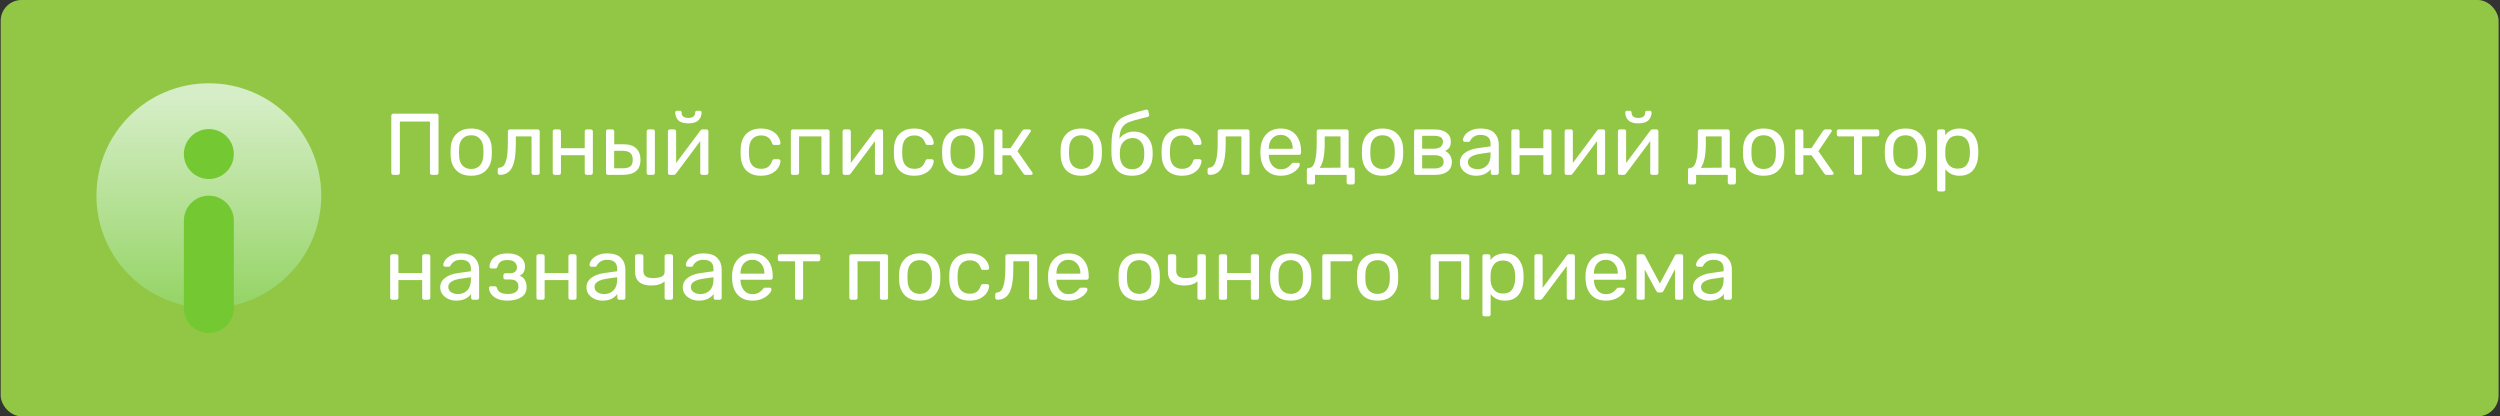
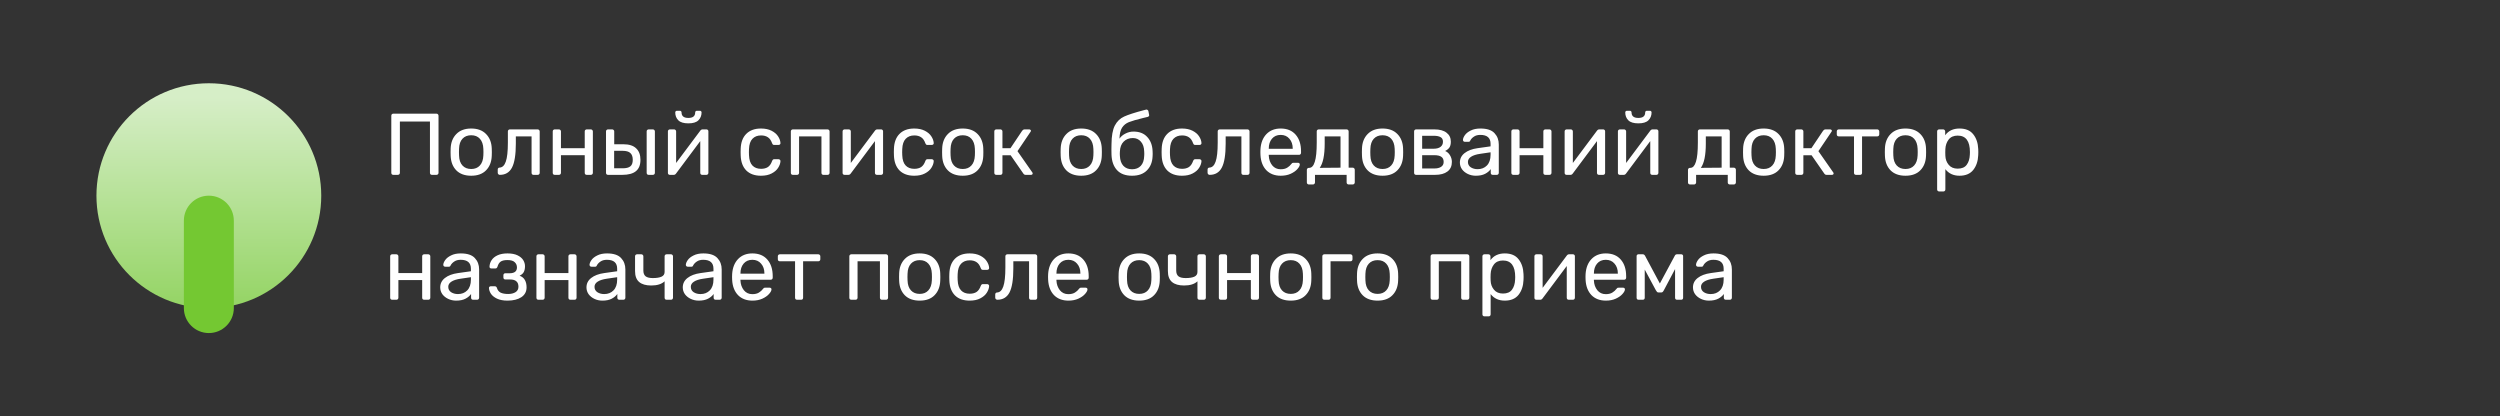
<svg xmlns="http://www.w3.org/2000/svg" width="1201" height="200" viewBox="0 0 1201 200" fill="none">
  <rect x="0" y="0" width="1201" height="200" fill="#333333" stroke="none" />
-   <rect x="0.331" width="1200" height="200" rx="10" fill="#92C745" />
  <path d="M188.951 84C188.671 84 188.433 83.916 188.237 83.748C188.069 83.552 187.985 83.314 187.985 83.034V55.608C187.985 55.3 188.069 55.062 188.237 54.894C188.433 54.698 188.671 54.6 188.951 54.6H209.657C209.965 54.6 210.203 54.698 210.371 54.894C210.567 55.062 210.665 55.3 210.665 55.608V83.034C210.665 83.314 210.567 83.552 210.371 83.748C210.175 83.916 209.937 84 209.657 84H207.515C207.235 84 206.997 83.916 206.801 83.748C206.633 83.552 206.549 83.314 206.549 83.034V58.38H192.101V83.034C192.101 83.314 192.003 83.552 191.807 83.748C191.611 83.916 191.373 84 191.093 84H188.951ZM226.367 84.42C223.287 84.42 220.893 83.552 219.185 81.816C217.505 80.08 216.609 77.77 216.497 74.886L216.455 73.08L216.497 71.274C216.609 68.418 217.519 66.122 219.227 64.386C220.935 62.622 223.315 61.74 226.367 61.74C229.419 61.74 231.799 62.622 233.507 64.386C235.215 66.122 236.125 68.418 236.237 71.274C236.265 71.582 236.279 72.184 236.279 73.08C236.279 73.976 236.265 74.578 236.237 74.886C236.125 77.77 235.215 80.08 233.507 81.816C231.827 83.552 229.447 84.42 226.367 84.42ZM226.367 81.186C228.131 81.186 229.517 80.626 230.525 79.506C231.561 78.386 232.121 76.776 232.205 74.676C232.233 74.396 232.247 73.864 232.247 73.08C232.247 72.296 232.233 71.764 232.205 71.484C232.121 69.384 231.561 67.774 230.525 66.654C229.517 65.534 228.131 64.974 226.367 64.974C224.603 64.974 223.203 65.534 222.167 66.654C221.131 67.774 220.585 69.384 220.529 71.484L220.487 73.08L220.529 74.676C220.585 76.776 221.131 78.386 222.167 79.506C223.203 80.626 224.603 81.186 226.367 81.186ZM240.12 84C239.84 84 239.602 83.902 239.406 83.706C239.21 83.51 239.112 83.272 239.112 82.992V81.438C239.112 81.158 239.196 80.934 239.364 80.766C239.532 80.598 239.742 80.514 239.994 80.514C241.338 80.458 242.332 79.506 242.976 77.658C243.648 75.782 243.984 72.73 243.984 68.502V63.126C243.984 62.846 244.068 62.622 244.236 62.454C244.432 62.258 244.67 62.16 244.95 62.16H258.306C258.586 62.16 258.81 62.258 258.978 62.454C259.174 62.622 259.272 62.846 259.272 63.126V83.034C259.272 83.314 259.174 83.552 258.978 83.748C258.81 83.916 258.586 84 258.306 84H256.29C256.01 84 255.786 83.916 255.618 83.748C255.45 83.552 255.366 83.314 255.366 83.034V65.52H247.806V68.964C247.806 74.312 247.19 78.162 245.958 80.514C244.726 82.838 242.78 84 240.12 84ZM266.499 84C266.219 84 265.981 83.916 265.785 83.748C265.617 83.552 265.533 83.314 265.533 83.034V63.126C265.533 62.846 265.617 62.622 265.785 62.454C265.981 62.258 266.219 62.16 266.499 62.16H268.515C268.795 62.16 269.019 62.258 269.187 62.454C269.383 62.622 269.481 62.846 269.481 63.126V71.19H280.905V63.126C280.905 62.846 280.989 62.622 281.157 62.454C281.353 62.258 281.591 62.16 281.871 62.16H283.845C284.125 62.16 284.349 62.258 284.517 62.454C284.713 62.622 284.811 62.846 284.811 63.126V83.034C284.811 83.314 284.713 83.552 284.517 83.748C284.349 83.916 284.125 84 283.845 84H281.871C281.591 84 281.353 83.916 281.157 83.748C280.989 83.552 280.905 83.314 280.905 83.034V74.55H269.481V83.034C269.481 83.314 269.383 83.552 269.187 83.748C269.019 83.916 268.795 84 268.515 84H266.499ZM292.093 84C291.813 84 291.575 83.916 291.379 83.748C291.211 83.552 291.127 83.314 291.127 83.034V63.126C291.127 62.846 291.211 62.622 291.379 62.454C291.575 62.258 291.813 62.16 292.093 62.16H294.109C294.389 62.16 294.613 62.258 294.781 62.454C294.977 62.622 295.075 62.846 295.075 63.126V69.3H299.443C302.215 69.3 304.273 69.958 305.617 71.274C306.989 72.562 307.675 74.396 307.675 76.776C307.675 79.24 306.947 81.06 305.491 82.236C304.063 83.412 301.879 84 298.939 84H292.093ZM311.623 84C311.343 84 311.105 83.916 310.909 83.748C310.741 83.552 310.657 83.314 310.657 83.034V63.126C310.657 62.846 310.741 62.622 310.909 62.454C311.105 62.258 311.343 62.16 311.623 62.16H313.639C313.919 62.16 314.143 62.258 314.311 62.454C314.507 62.622 314.605 62.846 314.605 63.126V83.034C314.605 83.314 314.507 83.552 314.311 83.748C314.143 83.916 313.919 84 313.639 84H311.623ZM299.065 80.85C300.801 80.85 302.047 80.542 302.803 79.926C303.587 79.31 303.979 78.26 303.979 76.776C303.979 75.292 303.587 74.2 302.803 73.5C302.047 72.8 300.801 72.45 299.065 72.45H295.033V80.85H299.065ZM339.427 62.16C339.651 62.16 339.847 62.244 340.015 62.412C340.211 62.58 340.309 62.776 340.309 63V83.034C340.309 83.314 340.211 83.552 340.015 83.748C339.847 83.916 339.623 84 339.343 84H337.369C337.089 84 336.851 83.916 336.655 83.748C336.487 83.552 336.403 83.314 336.403 83.034V67.788L324.769 83.37C324.461 83.79 324.097 84 323.677 84H321.787C321.535 84 321.311 83.916 321.115 83.748C320.947 83.552 320.863 83.342 320.863 83.118V63.126C320.863 62.846 320.947 62.622 321.115 62.454C321.311 62.258 321.549 62.16 321.829 62.16H323.845C324.125 62.16 324.349 62.258 324.517 62.454C324.713 62.622 324.811 62.846 324.811 63.126V78.288L336.403 62.79C336.711 62.37 337.075 62.16 337.495 62.16H339.427ZM330.691 59.262C328.451 59.262 326.841 58.772 325.861 57.792C324.881 56.812 324.391 55.552 324.391 54.012C324.391 53.788 324.461 53.606 324.601 53.466C324.741 53.298 324.937 53.214 325.189 53.214H326.617C326.869 53.214 327.065 53.298 327.205 53.466C327.345 53.606 327.415 53.788 327.415 54.012C327.415 55.776 328.507 56.658 330.691 56.658C332.875 56.658 333.967 55.776 333.967 54.012C333.967 53.788 334.037 53.606 334.177 53.466C334.317 53.298 334.513 53.214 334.765 53.214H336.235C336.487 53.214 336.683 53.298 336.823 53.466C336.963 53.606 337.033 53.788 337.033 54.012C337.033 55.524 336.529 56.784 335.521 57.792C334.541 58.772 332.931 59.262 330.691 59.262ZM365.572 84.42C362.576 84.42 360.224 83.58 358.516 81.9C356.836 80.192 355.94 77.812 355.828 74.76L355.786 73.08L355.828 71.4C355.94 68.348 356.836 65.982 358.516 64.302C360.224 62.594 362.576 61.74 365.572 61.74C367.588 61.74 369.296 62.104 370.696 62.832C372.096 63.56 373.132 64.456 373.804 65.52C374.504 66.584 374.882 67.648 374.938 68.712C374.966 68.992 374.882 69.216 374.686 69.384C374.49 69.552 374.252 69.636 373.972 69.636H371.956C371.676 69.636 371.466 69.58 371.326 69.468C371.186 69.356 371.046 69.132 370.906 68.796C370.43 67.452 369.758 66.5 368.89 65.94C368.022 65.352 366.93 65.058 365.614 65.058C363.878 65.058 362.492 65.604 361.456 66.696C360.448 67.76 359.902 69.398 359.818 71.61L359.776 73.122L359.818 74.55C359.902 76.79 360.448 78.442 361.456 79.506C362.464 80.57 363.85 81.102 365.614 81.102C366.93 81.102 368.022 80.822 368.89 80.262C369.758 79.674 370.43 78.708 370.906 77.364C371.046 77.028 371.186 76.804 371.326 76.692C371.466 76.552 371.676 76.482 371.956 76.482H373.972C374.252 76.482 374.49 76.58 374.686 76.776C374.882 76.944 374.966 77.168 374.938 77.448C374.882 78.484 374.504 79.548 373.804 80.64C373.132 81.704 372.096 82.6 370.696 83.328C369.324 84.056 367.616 84.42 365.572 84.42ZM380.891 84C380.611 84 380.373 83.916 380.177 83.748C380.009 83.552 379.925 83.314 379.925 83.034V63.126C379.925 62.846 380.009 62.622 380.177 62.454C380.373 62.258 380.611 62.16 380.891 62.16H397.565C397.845 62.16 398.069 62.258 398.237 62.454C398.433 62.622 398.531 62.846 398.531 63.126V83.034C398.531 83.314 398.433 83.552 398.237 83.748C398.069 83.916 397.845 84 397.565 84H395.549C395.269 84 395.045 83.916 394.877 83.748C394.709 83.552 394.625 83.314 394.625 83.034V65.52H383.873V83.034C383.873 83.314 383.775 83.552 383.579 83.748C383.411 83.916 383.187 84 382.907 84H380.891ZM423.345 62.16C423.569 62.16 423.765 62.244 423.933 62.412C424.129 62.58 424.227 62.776 424.227 63V83.034C424.227 83.314 424.129 83.552 423.933 83.748C423.765 83.916 423.541 84 423.261 84H421.287C421.007 84 420.769 83.916 420.573 83.748C420.405 83.552 420.321 83.314 420.321 83.034V67.788L408.687 83.37C408.379 83.79 408.015 84 407.595 84H405.705C405.453 84 405.229 83.916 405.033 83.748C404.865 83.552 404.781 83.342 404.781 83.118V63.126C404.781 62.846 404.865 62.622 405.033 62.454C405.229 62.258 405.467 62.16 405.747 62.16H407.763C408.043 62.16 408.267 62.258 408.435 62.454C408.631 62.622 408.729 62.846 408.729 63.126V78.288L420.321 62.79C420.629 62.37 420.993 62.16 421.413 62.16H423.345ZM439.195 84.42C436.199 84.42 433.847 83.58 432.139 81.9C430.459 80.192 429.563 77.812 429.451 74.76L429.409 73.08L429.451 71.4C429.563 68.348 430.459 65.982 432.139 64.302C433.847 62.594 436.199 61.74 439.195 61.74C441.211 61.74 442.919 62.104 444.319 62.832C445.719 63.56 446.755 64.456 447.427 65.52C448.127 66.584 448.505 67.648 448.561 68.712C448.589 68.992 448.505 69.216 448.309 69.384C448.113 69.552 447.875 69.636 447.595 69.636H445.579C445.299 69.636 445.089 69.58 444.949 69.468C444.809 69.356 444.669 69.132 444.529 68.796C444.053 67.452 443.381 66.5 442.513 65.94C441.645 65.352 440.553 65.058 439.237 65.058C437.501 65.058 436.115 65.604 435.079 66.696C434.071 67.76 433.525 69.398 433.441 71.61L433.399 73.122L433.441 74.55C433.525 76.79 434.071 78.442 435.079 79.506C436.087 80.57 437.473 81.102 439.237 81.102C440.553 81.102 441.645 80.822 442.513 80.262C443.381 79.674 444.053 78.708 444.529 77.364C444.669 77.028 444.809 76.804 444.949 76.692C445.089 76.552 445.299 76.482 445.579 76.482H447.595C447.875 76.482 448.113 76.58 448.309 76.776C448.505 76.944 448.589 77.168 448.561 77.448C448.505 78.484 448.127 79.548 447.427 80.64C446.755 81.704 445.719 82.6 444.319 83.328C442.947 84.056 441.239 84.42 439.195 84.42ZM462.494 84.42C459.414 84.42 457.02 83.552 455.312 81.816C453.632 80.08 452.736 77.77 452.624 74.886L452.582 73.08L452.624 71.274C452.736 68.418 453.646 66.122 455.354 64.386C457.062 62.622 459.442 61.74 462.494 61.74C465.546 61.74 467.926 62.622 469.634 64.386C471.342 66.122 472.252 68.418 472.364 71.274C472.392 71.582 472.406 72.184 472.406 73.08C472.406 73.976 472.392 74.578 472.364 74.886C472.252 77.77 471.342 80.08 469.634 81.816C467.954 83.552 465.574 84.42 462.494 84.42ZM462.494 81.186C464.258 81.186 465.644 80.626 466.652 79.506C467.688 78.386 468.248 76.776 468.332 74.676C468.36 74.396 468.374 73.864 468.374 73.08C468.374 72.296 468.36 71.764 468.332 71.484C468.248 69.384 467.688 67.774 466.652 66.654C465.644 65.534 464.258 64.974 462.494 64.974C460.73 64.974 459.33 65.534 458.294 66.654C457.258 67.774 456.712 69.384 456.656 71.484L456.614 73.08L456.656 74.676C456.712 76.776 457.258 78.386 458.294 79.506C459.33 80.626 460.73 81.186 462.494 81.186ZM495.894 82.782C496.034 82.95 496.104 83.132 496.104 83.328C496.104 83.524 496.02 83.692 495.852 83.832C495.712 83.944 495.516 84 495.264 84H492.702C492.254 84 491.89 83.79 491.61 83.37L485.52 74.592H481.572V83.034C481.572 83.314 481.474 83.552 481.278 83.748C481.11 83.916 480.886 84 480.606 84H478.632C478.352 84 478.114 83.916 477.918 83.748C477.75 83.552 477.666 83.314 477.666 83.034V63.126C477.666 62.846 477.75 62.622 477.918 62.454C478.114 62.258 478.352 62.16 478.632 62.16H480.606C480.886 62.16 481.11 62.258 481.278 62.454C481.474 62.622 481.572 62.846 481.572 63.126V71.19H485.436L491.064 62.79C491.4 62.37 491.778 62.16 492.198 62.16H494.382C494.634 62.16 494.844 62.23 495.012 62.37C495.18 62.482 495.264 62.636 495.264 62.832C495.264 62.972 495.194 63.14 495.054 63.336L488.796 72.618L495.894 82.782ZM519.424 84.42C516.344 84.42 513.95 83.552 512.242 81.816C510.562 80.08 509.666 77.77 509.554 74.886L509.512 73.08L509.554 71.274C509.666 68.418 510.576 66.122 512.284 64.386C513.992 62.622 516.372 61.74 519.424 61.74C522.476 61.74 524.856 62.622 526.564 64.386C528.272 66.122 529.182 68.418 529.294 71.274C529.322 71.582 529.336 72.184 529.336 73.08C529.336 73.976 529.322 74.578 529.294 74.886C529.182 77.77 528.272 80.08 526.564 81.816C524.884 83.552 522.504 84.42 519.424 84.42ZM519.424 81.186C521.188 81.186 522.574 80.626 523.582 79.506C524.618 78.386 525.178 76.776 525.262 74.676C525.29 74.396 525.304 73.864 525.304 73.08C525.304 72.296 525.29 71.764 525.262 71.484C525.178 69.384 524.618 67.774 523.582 66.654C522.574 65.534 521.188 64.974 519.424 64.974C517.66 64.974 516.26 65.534 515.224 66.654C514.188 67.774 513.642 69.384 513.586 71.484L513.544 73.08L513.586 74.676C513.642 76.776 514.188 78.386 515.224 79.506C516.26 80.626 517.66 81.186 519.424 81.186ZM553.705 72.576C553.733 72.856 553.747 73.304 553.747 73.92C553.747 74.452 553.733 74.83 553.705 75.054C553.593 77.882 552.683 80.15 550.975 81.858C549.295 83.566 546.915 84.42 543.835 84.42C540.671 84.42 538.263 83.524 536.611 81.732C534.959 79.94 534.077 77.476 533.965 74.34L533.923 71.82L533.965 69.3C533.993 65.296 534.525 62.3 535.561 60.312C536.625 58.296 538.123 56.854 540.055 55.986C542.015 55.09 545.179 54.068 549.547 52.92L550.555 52.668L550.765 52.626C550.989 52.626 551.185 52.71 551.353 52.878C551.549 53.018 551.661 53.186 551.689 53.382L552.025 55.104L552.067 55.356C552.067 55.552 551.997 55.72 551.857 55.86C551.745 56 551.577 56.098 551.353 56.154L549.253 56.658C546.033 57.442 543.723 58.114 542.323 58.674C540.923 59.234 539.831 60.116 539.047 61.32C538.291 62.496 537.871 64.26 537.787 66.612C538.459 65.604 539.411 64.792 540.643 64.176C541.875 63.532 543.177 63.21 544.549 63.21C547.377 63.21 549.575 64.078 551.143 65.814C552.739 67.522 553.593 69.776 553.705 72.576ZM549.673 74.886C549.701 74.69 549.715 74.368 549.715 73.92C549.715 73.416 549.701 73.038 549.673 72.786C549.617 70.742 549.085 69.16 548.077 68.04C547.097 66.892 545.809 66.318 544.213 66.318C542.421 66.318 540.951 66.892 539.803 68.04C538.683 69.16 538.081 70.742 537.997 72.786L537.955 73.92L537.997 74.886C538.081 76.958 538.641 78.554 539.677 79.674C540.713 80.766 542.099 81.312 543.835 81.312C545.599 81.312 546.999 80.766 548.035 79.674C549.071 78.554 549.617 76.958 549.673 74.886ZM567.82 84.42C564.824 84.42 562.472 83.58 560.764 81.9C559.084 80.192 558.188 77.812 558.076 74.76L558.034 73.08L558.076 71.4C558.188 68.348 559.084 65.982 560.764 64.302C562.472 62.594 564.824 61.74 567.82 61.74C569.836 61.74 571.544 62.104 572.944 62.832C574.344 63.56 575.38 64.456 576.052 65.52C576.752 66.584 577.13 67.648 577.186 68.712C577.214 68.992 577.13 69.216 576.934 69.384C576.738 69.552 576.5 69.636 576.22 69.636H574.204C573.924 69.636 573.714 69.58 573.574 69.468C573.434 69.356 573.294 69.132 573.154 68.796C572.678 67.452 572.006 66.5 571.138 65.94C570.27 65.352 569.178 65.058 567.862 65.058C566.126 65.058 564.74 65.604 563.704 66.696C562.696 67.76 562.15 69.398 562.066 71.61L562.024 73.122L562.066 74.55C562.15 76.79 562.696 78.442 563.704 79.506C564.712 80.57 566.098 81.102 567.862 81.102C569.178 81.102 570.27 80.822 571.138 80.262C572.006 79.674 572.678 78.708 573.154 77.364C573.294 77.028 573.434 76.804 573.574 76.692C573.714 76.552 573.924 76.482 574.204 76.482H576.22C576.5 76.482 576.738 76.58 576.934 76.776C577.13 76.944 577.214 77.168 577.186 77.448C577.13 78.484 576.752 79.548 576.052 80.64C575.38 81.704 574.344 82.6 572.944 83.328C571.572 84.056 569.864 84.42 567.82 84.42ZM581.123 84C580.843 84 580.605 83.902 580.409 83.706C580.213 83.51 580.115 83.272 580.115 82.992V81.438C580.115 81.158 580.199 80.934 580.367 80.766C580.535 80.598 580.745 80.514 580.997 80.514C582.341 80.458 583.335 79.506 583.979 77.658C584.651 75.782 584.987 72.73 584.987 68.502V63.126C584.987 62.846 585.071 62.622 585.239 62.454C585.435 62.258 585.673 62.16 585.953 62.16H599.309C599.589 62.16 599.813 62.258 599.981 62.454C600.177 62.622 600.275 62.846 600.275 63.126V83.034C600.275 83.314 600.177 83.552 599.981 83.748C599.813 83.916 599.589 84 599.309 84H597.293C597.013 84 596.789 83.916 596.621 83.748C596.453 83.552 596.369 83.314 596.369 83.034V65.52H588.809V68.964C588.809 74.312 588.193 78.162 586.961 80.514C585.729 82.838 583.783 84 581.123 84ZM615.273 84.42C612.389 84.42 610.079 83.538 608.343 81.774C606.635 79.982 605.697 77.546 605.529 74.466L605.487 73.038L605.529 71.652C605.725 68.628 606.677 66.22 608.385 64.428C610.121 62.636 612.403 61.74 615.231 61.74C618.339 61.74 620.747 62.734 622.455 64.722C624.163 66.682 625.017 69.342 625.017 72.702V73.416C625.017 73.696 624.919 73.934 624.723 74.13C624.555 74.298 624.331 74.382 624.051 74.382H609.519V74.76C609.603 76.58 610.149 78.134 611.157 79.422C612.193 80.682 613.551 81.312 615.231 81.312C616.519 81.312 617.569 81.06 618.381 80.556C619.221 80.024 619.837 79.478 620.229 78.918C620.481 78.582 620.663 78.386 620.775 78.33C620.915 78.246 621.153 78.204 621.489 78.204H623.547C623.799 78.204 624.009 78.274 624.177 78.414C624.345 78.554 624.429 78.75 624.429 79.002C624.429 79.618 624.037 80.36 623.253 81.228C622.497 82.096 621.419 82.852 620.019 83.496C618.647 84.112 617.065 84.42 615.273 84.42ZM621.027 71.484V71.358C621.027 69.426 620.495 67.858 619.431 66.654C618.395 65.422 616.995 64.806 615.231 64.806C613.467 64.806 612.067 65.422 611.031 66.654C610.023 67.858 609.519 69.426 609.519 71.358V71.484H621.027ZM628.779 88.62C628.499 88.62 628.261 88.522 628.065 88.326C627.897 88.158 627.813 87.934 627.813 87.654V81.606C627.813 81.326 627.897 81.102 628.065 80.934C628.261 80.738 628.499 80.64 628.779 80.64H628.989C630.165 80.612 631.047 79.632 631.635 77.7C632.251 75.768 632.559 72.702 632.559 68.502V63.126C632.559 62.846 632.643 62.622 632.811 62.454C633.007 62.258 633.245 62.16 633.525 62.16H646.923C647.203 62.16 647.427 62.258 647.595 62.454C647.791 62.622 647.889 62.846 647.889 63.126V80.556H649.863C650.143 80.556 650.367 80.654 650.535 80.85C650.731 81.018 650.829 81.242 650.829 81.522V87.654C650.829 87.934 650.731 88.158 650.535 88.326C650.367 88.522 650.143 88.62 649.863 88.62H647.889C647.609 88.62 647.371 88.522 647.175 88.326C647.007 88.158 646.923 87.934 646.923 87.654V84H631.719V87.654C631.719 87.934 631.621 88.158 631.425 88.326C631.257 88.522 631.033 88.62 630.753 88.62H628.779ZM643.983 80.556V65.52H636.381V68.964C636.381 74.564 635.583 78.456 633.987 80.64L643.983 80.556ZM664.168 84.42C661.088 84.42 658.694 83.552 656.986 81.816C655.306 80.08 654.41 77.77 654.298 74.886L654.256 73.08L654.298 71.274C654.41 68.418 655.32 66.122 657.028 64.386C658.736 62.622 661.116 61.74 664.168 61.74C667.22 61.74 669.6 62.622 671.308 64.386C673.016 66.122 673.926 68.418 674.038 71.274C674.066 71.582 674.08 72.184 674.08 73.08C674.08 73.976 674.066 74.578 674.038 74.886C673.926 77.77 673.016 80.08 671.308 81.816C669.628 83.552 667.248 84.42 664.168 84.42ZM664.168 81.186C665.932 81.186 667.318 80.626 668.326 79.506C669.362 78.386 669.922 76.776 670.006 74.676C670.034 74.396 670.048 73.864 670.048 73.08C670.048 72.296 670.034 71.764 670.006 71.484C669.922 69.384 669.362 67.774 668.326 66.654C667.318 65.534 665.932 64.974 664.168 64.974C662.404 64.974 661.004 65.534 659.968 66.654C658.932 67.774 658.386 69.384 658.33 71.484L658.288 73.08L658.33 74.676C658.386 76.776 658.932 78.386 659.968 79.506C661.004 80.626 662.404 81.186 664.168 81.186ZM680.305 84C680.025 84 679.787 83.916 679.591 83.748C679.423 83.552 679.339 83.314 679.339 83.034V63.126C679.339 62.846 679.423 62.622 679.591 62.454C679.787 62.258 680.025 62.16 680.305 62.16H689.041C691.617 62.16 693.577 62.692 694.921 63.756C696.293 64.792 696.979 66.22 696.979 68.04C696.979 69.244 696.755 70.182 696.307 70.854C695.859 71.498 695.173 72.058 694.249 72.534C695.257 72.954 696.041 73.654 696.601 74.634C697.189 75.614 697.483 76.664 697.483 77.784C697.483 79.8 696.769 81.34 695.341 82.404C693.941 83.468 691.953 84 689.377 84H680.305ZM688.789 71.442C690.161 71.442 691.239 71.148 692.023 70.56C692.807 69.972 693.199 69.146 693.199 68.082C693.199 67.046 692.821 66.318 692.065 65.898C691.309 65.45 690.217 65.226 688.789 65.226H683.203V71.442H688.789ZM689.041 80.934C690.441 80.934 691.533 80.668 692.317 80.136C693.129 79.604 693.535 78.82 693.535 77.784C693.535 76.664 693.171 75.852 692.443 75.348C691.715 74.816 690.581 74.55 689.041 74.55H683.203V80.934H689.041ZM708.972 84.42C707.6 84.42 706.326 84.14 705.15 83.58C703.974 83.02 703.036 82.264 702.336 81.312C701.664 80.332 701.328 79.254 701.328 78.078C701.328 76.23 702.084 74.718 703.596 73.542C705.136 72.338 707.208 71.554 709.812 71.19L716.07 70.308V69.09C716.07 66.234 714.432 64.806 711.156 64.806C709.924 64.806 708.916 65.072 708.132 65.604C707.348 66.108 706.76 66.71 706.368 67.41C706.284 67.662 706.172 67.844 706.032 67.956C705.92 68.068 705.752 68.124 705.528 68.124H703.722C703.47 68.124 703.246 68.04 703.05 67.872C702.882 67.676 702.798 67.452 702.798 67.2C702.826 66.528 703.134 65.772 703.722 64.932C704.338 64.064 705.276 63.322 706.536 62.706C707.796 62.062 709.35 61.74 711.198 61.74C714.334 61.74 716.588 62.482 717.96 63.966C719.332 65.422 720.018 67.242 720.018 69.426V83.034C720.018 83.314 719.92 83.552 719.724 83.748C719.556 83.916 719.332 84 719.052 84H717.12C716.84 84 716.602 83.916 716.406 83.748C716.238 83.552 716.154 83.314 716.154 83.034V81.228C715.538 82.124 714.642 82.88 713.466 83.496C712.29 84.112 710.792 84.42 708.972 84.42ZM709.854 81.27C711.674 81.27 713.158 80.682 714.306 79.506C715.482 78.302 716.07 76.58 716.07 74.34V73.164L711.198 73.878C709.21 74.158 707.712 74.634 706.704 75.306C705.696 75.95 705.192 76.776 705.192 77.784C705.192 78.904 705.654 79.772 706.578 80.388C707.502 80.976 708.594 81.27 709.854 81.27ZM727.022 84C726.742 84 726.504 83.916 726.308 83.748C726.14 83.552 726.056 83.314 726.056 83.034V63.126C726.056 62.846 726.14 62.622 726.308 62.454C726.504 62.258 726.742 62.16 727.022 62.16H729.038C729.318 62.16 729.542 62.258 729.71 62.454C729.906 62.622 730.004 62.846 730.004 63.126V71.19H741.428V63.126C741.428 62.846 741.512 62.622 741.68 62.454C741.876 62.258 742.114 62.16 742.394 62.16H744.368C744.648 62.16 744.872 62.258 745.04 62.454C745.236 62.622 745.334 62.846 745.334 63.126V83.034C745.334 83.314 745.236 83.552 745.04 83.748C744.872 83.916 744.648 84 744.368 84H742.394C742.114 84 741.876 83.916 741.68 83.748C741.512 83.552 741.428 83.314 741.428 83.034V74.55H730.004V83.034C730.004 83.314 729.906 83.552 729.71 83.748C729.542 83.916 729.318 84 729.038 84H727.022ZM770.214 62.16C770.438 62.16 770.634 62.244 770.802 62.412C770.998 62.58 771.096 62.776 771.096 63V83.034C771.096 83.314 770.998 83.552 770.802 83.748C770.634 83.916 770.41 84 770.13 84H768.156C767.876 84 767.638 83.916 767.442 83.748C767.274 83.552 767.19 83.314 767.19 83.034V67.788L755.556 83.37C755.248 83.79 754.884 84 754.464 84H752.574C752.322 84 752.098 83.916 751.902 83.748C751.734 83.552 751.65 83.342 751.65 83.118V63.126C751.65 62.846 751.734 62.622 751.902 62.454C752.098 62.258 752.336 62.16 752.616 62.16H754.632C754.912 62.16 755.136 62.258 755.304 62.454C755.5 62.622 755.598 62.846 755.598 63.126V78.288L767.19 62.79C767.498 62.37 767.862 62.16 768.282 62.16H770.214ZM795.808 62.16C796.032 62.16 796.228 62.244 796.396 62.412C796.592 62.58 796.69 62.776 796.69 63V83.034C796.69 83.314 796.592 83.552 796.396 83.748C796.228 83.916 796.004 84 795.724 84H793.75C793.47 84 793.232 83.916 793.036 83.748C792.868 83.552 792.784 83.314 792.784 83.034V67.788L781.15 83.37C780.842 83.79 780.478 84 780.058 84H778.168C777.916 84 777.692 83.916 777.496 83.748C777.328 83.552 777.244 83.342 777.244 83.118V63.126C777.244 62.846 777.328 62.622 777.496 62.454C777.692 62.258 777.93 62.16 778.21 62.16H780.226C780.506 62.16 780.73 62.258 780.898 62.454C781.094 62.622 781.192 62.846 781.192 63.126V78.288L792.784 62.79C793.092 62.37 793.456 62.16 793.876 62.16H795.808ZM787.072 59.262C784.832 59.262 783.222 58.772 782.242 57.792C781.262 56.812 780.772 55.552 780.772 54.012C780.772 53.788 780.842 53.606 780.982 53.466C781.122 53.298 781.318 53.214 781.57 53.214H782.998C783.25 53.214 783.446 53.298 783.586 53.466C783.726 53.606 783.796 53.788 783.796 54.012C783.796 55.776 784.888 56.658 787.072 56.658C789.256 56.658 790.348 55.776 790.348 54.012C790.348 53.788 790.418 53.606 790.558 53.466C790.698 53.298 790.894 53.214 791.146 53.214H792.616C792.868 53.214 793.064 53.298 793.204 53.466C793.344 53.606 793.414 53.788 793.414 54.012C793.414 55.524 792.91 56.784 791.902 57.792C790.922 58.772 789.312 59.262 787.072 59.262ZM811.872 88.62C811.592 88.62 811.354 88.522 811.158 88.326C810.99 88.158 810.906 87.934 810.906 87.654V81.606C810.906 81.326 810.99 81.102 811.158 80.934C811.354 80.738 811.592 80.64 811.872 80.64H812.082C813.258 80.612 814.14 79.632 814.728 77.7C815.344 75.768 815.652 72.702 815.652 68.502V63.126C815.652 62.846 815.736 62.622 815.904 62.454C816.1 62.258 816.338 62.16 816.618 62.16H830.016C830.296 62.16 830.52 62.258 830.688 62.454C830.884 62.622 830.982 62.846 830.982 63.126V80.556H832.956C833.236 80.556 833.46 80.654 833.628 80.85C833.824 81.018 833.922 81.242 833.922 81.522V87.654C833.922 87.934 833.824 88.158 833.628 88.326C833.46 88.522 833.236 88.62 832.956 88.62H830.982C830.702 88.62 830.464 88.522 830.268 88.326C830.1 88.158 830.016 87.934 830.016 87.654V84H814.812V87.654C814.812 87.934 814.714 88.158 814.518 88.326C814.35 88.522 814.126 88.62 813.846 88.62H811.872ZM827.076 80.556V65.52H819.474V68.964C819.474 74.564 818.676 78.456 817.08 80.64L827.076 80.556ZM847.262 84.42C844.182 84.42 841.788 83.552 840.08 81.816C838.4 80.08 837.504 77.77 837.392 74.886L837.35 73.08L837.392 71.274C837.504 68.418 838.414 66.122 840.122 64.386C841.83 62.622 844.21 61.74 847.262 61.74C850.314 61.74 852.694 62.622 854.402 64.386C856.11 66.122 857.02 68.418 857.132 71.274C857.16 71.582 857.174 72.184 857.174 73.08C857.174 73.976 857.16 74.578 857.132 74.886C857.02 77.77 856.11 80.08 854.402 81.816C852.722 83.552 850.342 84.42 847.262 84.42ZM847.262 81.186C849.026 81.186 850.412 80.626 851.42 79.506C852.456 78.386 853.016 76.776 853.1 74.676C853.128 74.396 853.142 73.864 853.142 73.08C853.142 72.296 853.128 71.764 853.1 71.484C853.016 69.384 852.456 67.774 851.42 66.654C850.412 65.534 849.026 64.974 847.262 64.974C845.498 64.974 844.098 65.534 843.062 66.654C842.026 67.774 841.48 69.384 841.424 71.484L841.382 73.08L841.424 74.676C841.48 76.776 842.026 78.386 843.062 79.506C844.098 80.626 845.498 81.186 847.262 81.186ZM880.661 82.782C880.801 82.95 880.871 83.132 880.871 83.328C880.871 83.524 880.787 83.692 880.619 83.832C880.479 83.944 880.283 84 880.031 84H877.469C877.021 84 876.657 83.79 876.377 83.37L870.287 74.592H866.339V83.034C866.339 83.314 866.241 83.552 866.045 83.748C865.877 83.916 865.653 84 865.373 84H863.399C863.119 84 862.881 83.916 862.685 83.748C862.517 83.552 862.433 83.314 862.433 83.034V63.126C862.433 62.846 862.517 62.622 862.685 62.454C862.881 62.258 863.119 62.16 863.399 62.16H865.373C865.653 62.16 865.877 62.258 866.045 62.454C866.241 62.622 866.339 62.846 866.339 63.126V71.19H870.203L875.831 62.79C876.167 62.37 876.545 62.16 876.965 62.16H879.149C879.401 62.16 879.611 62.23 879.779 62.37C879.947 62.482 880.031 62.636 880.031 62.832C880.031 62.972 879.961 63.14 879.821 63.336L873.563 72.618L880.661 82.782ZM891.629 84C891.349 84 891.111 83.916 890.915 83.748C890.747 83.552 890.663 83.314 890.663 83.034V65.52H883.355C883.075 65.52 882.837 65.436 882.641 65.268C882.473 65.072 882.389 64.834 882.389 64.554V63.126C882.389 62.846 882.473 62.622 882.641 62.454C882.837 62.258 883.075 62.16 883.355 62.16H901.835C902.115 62.16 902.339 62.258 902.507 62.454C902.703 62.622 902.801 62.846 902.801 63.126V64.554C902.801 64.834 902.703 65.072 902.507 65.268C902.339 65.436 902.115 65.52 901.835 65.52H894.527V83.034C894.527 83.314 894.443 83.552 894.275 83.748C894.107 83.916 893.883 84 893.603 84H891.629ZM915.389 84.42C912.309 84.42 909.915 83.552 908.207 81.816C906.527 80.08 905.631 77.77 905.519 74.886L905.477 73.08L905.519 71.274C905.631 68.418 906.541 66.122 908.249 64.386C909.957 62.622 912.337 61.74 915.389 61.74C918.441 61.74 920.821 62.622 922.529 64.386C924.237 66.122 925.147 68.418 925.259 71.274C925.287 71.582 925.301 72.184 925.301 73.08C925.301 73.976 925.287 74.578 925.259 74.886C925.147 77.77 924.237 80.08 922.529 81.816C920.849 83.552 918.469 84.42 915.389 84.42ZM915.389 81.186C917.153 81.186 918.539 80.626 919.547 79.506C920.583 78.386 921.143 76.776 921.227 74.676C921.255 74.396 921.269 73.864 921.269 73.08C921.269 72.296 921.255 71.764 921.227 71.484C921.143 69.384 920.583 67.774 919.547 66.654C918.539 65.534 917.153 64.974 915.389 64.974C913.625 64.974 912.225 65.534 911.189 66.654C910.153 67.774 909.607 69.384 909.551 71.484L909.509 73.08L909.551 74.676C909.607 76.776 910.153 78.386 911.189 79.506C912.225 80.626 913.625 81.186 915.389 81.186ZM931.568 91.98C931.288 91.98 931.05 91.882 930.854 91.686C930.686 91.518 930.602 91.294 930.602 91.014V63.126C930.602 62.846 930.686 62.622 930.854 62.454C931.05 62.258 931.288 62.16 931.568 62.16H933.5C933.78 62.16 934.004 62.258 934.172 62.454C934.368 62.622 934.466 62.846 934.466 63.126V64.974C936.034 62.818 938.33 61.74 941.354 61.74C944.294 61.74 946.492 62.664 947.948 64.512C949.432 66.36 950.23 68.74 950.342 71.652C950.37 71.96 950.384 72.436 950.384 73.08C950.384 73.724 950.37 74.2 950.342 74.508C950.23 77.392 949.432 79.772 947.948 81.648C946.464 83.496 944.266 84.42 941.354 84.42C938.442 84.42 936.174 83.37 934.55 81.27V91.014C934.55 91.294 934.466 91.518 934.298 91.686C934.13 91.882 933.906 91.98 933.626 91.98H931.568ZM940.472 81.018C942.46 81.018 943.902 80.402 944.798 79.17C945.722 77.938 946.226 76.314 946.31 74.298C946.338 74.018 946.352 73.612 946.352 73.08C946.352 67.788 944.392 65.142 940.472 65.142C938.54 65.142 937.084 65.786 936.104 67.074C935.152 68.334 934.634 69.846 934.55 71.61L934.508 73.206L934.55 74.844C934.606 76.496 935.138 77.938 936.146 79.17C937.154 80.402 938.596 81.018 940.472 81.018ZM188.405 144C188.125 144 187.887 143.916 187.691 143.748C187.523 143.552 187.439 143.314 187.439 143.034V123.126C187.439 122.846 187.523 122.622 187.691 122.454C187.887 122.258 188.125 122.16 188.405 122.16H190.421C190.701 122.16 190.925 122.258 191.093 122.454C191.289 122.622 191.387 122.846 191.387 123.126V131.19H202.811V123.126C202.811 122.846 202.895 122.622 203.063 122.454C203.259 122.258 203.497 122.16 203.777 122.16H205.751C206.031 122.16 206.255 122.258 206.423 122.454C206.619 122.622 206.717 122.846 206.717 123.126V143.034C206.717 143.314 206.619 143.552 206.423 143.748C206.255 143.916 206.031 144 205.751 144H203.777C203.497 144 203.259 143.916 203.063 143.748C202.895 143.552 202.811 143.314 202.811 143.034V134.55H191.387V143.034C191.387 143.314 191.289 143.552 191.093 143.748C190.925 143.916 190.701 144 190.421 144H188.405ZM219.123 144.42C217.751 144.42 216.477 144.14 215.301 143.58C214.125 143.02 213.187 142.264 212.487 141.312C211.815 140.332 211.479 139.254 211.479 138.078C211.479 136.23 212.235 134.718 213.747 133.542C215.287 132.338 217.359 131.554 219.963 131.19L226.221 130.308V129.09C226.221 126.234 224.583 124.806 221.307 124.806C220.075 124.806 219.067 125.072 218.283 125.604C217.499 126.108 216.911 126.71 216.519 127.41C216.435 127.662 216.323 127.844 216.183 127.956C216.071 128.068 215.903 128.124 215.679 128.124H213.873C213.621 128.124 213.397 128.04 213.201 127.872C213.033 127.676 212.949 127.452 212.949 127.2C212.977 126.528 213.285 125.772 213.873 124.932C214.489 124.064 215.427 123.322 216.687 122.706C217.947 122.062 219.501 121.74 221.349 121.74C224.485 121.74 226.739 122.482 228.111 123.966C229.483 125.422 230.169 127.242 230.169 129.426V143.034C230.169 143.314 230.071 143.552 229.875 143.748C229.707 143.916 229.483 144 229.203 144H227.271C226.991 144 226.753 143.916 226.557 143.748C226.389 143.552 226.305 143.314 226.305 143.034V141.228C225.689 142.124 224.793 142.88 223.617 143.496C222.441 144.112 220.943 144.42 219.123 144.42ZM220.005 141.27C221.825 141.27 223.309 140.682 224.457 139.506C225.633 138.302 226.221 136.58 226.221 134.34V133.164L221.349 133.878C219.361 134.158 217.863 134.634 216.855 135.306C215.847 135.95 215.343 136.776 215.343 137.784C215.343 138.904 215.805 139.772 216.729 140.388C217.653 140.976 218.745 141.27 220.005 141.27ZM243.809 144.42C241.765 144.42 240.071 144.098 238.727 143.454C237.411 142.81 236.445 142.026 235.829 141.102C235.241 140.178 234.933 139.268 234.905 138.372V138.288C234.905 138.064 234.989 137.882 235.157 137.742C235.325 137.602 235.521 137.532 235.745 137.532H237.719C238.223 137.532 238.559 137.798 238.727 138.33C239.035 139.394 239.637 140.15 240.533 140.598C241.457 141.018 242.661 141.228 244.145 141.228C245.573 141.228 246.749 140.934 247.673 140.346C248.597 139.758 249.059 138.89 249.059 137.742C249.059 136.566 248.723 135.698 248.051 135.138C247.407 134.55 246.399 134.256 245.027 134.256H242.717C242.465 134.256 242.255 134.172 242.087 134.004C241.919 133.836 241.835 133.612 241.835 133.332V132.198C241.835 131.918 241.919 131.694 242.087 131.526C242.255 131.358 242.465 131.274 242.717 131.274H244.775C247.155 131.274 248.345 130.336 248.345 128.46C248.345 127.452 247.981 126.612 247.253 125.94C246.553 125.268 245.405 124.932 243.809 124.932C242.269 124.932 241.149 125.198 240.449 125.73C239.777 126.234 239.287 127.046 238.979 128.166C238.867 128.446 238.727 128.656 238.559 128.796C238.419 128.908 238.209 128.964 237.929 128.964H236.039C235.787 128.964 235.577 128.894 235.409 128.754C235.241 128.586 235.157 128.39 235.157 128.166C235.185 127.018 235.521 125.954 236.165 124.974C236.809 123.994 237.775 123.21 239.063 122.622C240.351 122.034 241.933 121.74 243.809 121.74C245.769 121.74 247.379 122.048 248.639 122.664C249.899 123.28 250.809 124.05 251.369 124.974C251.929 125.898 252.209 126.864 252.209 127.872C252.209 129.02 252.013 129.958 251.621 130.686C251.257 131.386 250.585 131.974 249.605 132.45C250.809 132.898 251.663 133.598 252.167 134.55C252.699 135.502 252.965 136.664 252.965 138.036C252.965 140.08 252.125 141.662 250.445 142.782C248.765 143.874 246.553 144.42 243.809 144.42ZM258.665 144C258.385 144 258.147 143.916 257.951 143.748C257.783 143.552 257.699 143.314 257.699 143.034V123.126C257.699 122.846 257.783 122.622 257.951 122.454C258.147 122.258 258.385 122.16 258.665 122.16H260.681C260.961 122.16 261.185 122.258 261.353 122.454C261.549 122.622 261.647 122.846 261.647 123.126V131.19H273.071V123.126C273.071 122.846 273.155 122.622 273.323 122.454C273.519 122.258 273.757 122.16 274.037 122.16H276.011C276.291 122.16 276.515 122.258 276.683 122.454C276.879 122.622 276.977 122.846 276.977 123.126V143.034C276.977 143.314 276.879 143.552 276.683 143.748C276.515 143.916 276.291 144 276.011 144H274.037C273.757 144 273.519 143.916 273.323 143.748C273.155 143.552 273.071 143.314 273.071 143.034V134.55H261.647V143.034C261.647 143.314 261.549 143.552 261.353 143.748C261.185 143.916 260.961 144 260.681 144H258.665ZM289.383 144.42C288.011 144.42 286.737 144.14 285.561 143.58C284.385 143.02 283.447 142.264 282.747 141.312C282.075 140.332 281.739 139.254 281.739 138.078C281.739 136.23 282.495 134.718 284.007 133.542C285.547 132.338 287.619 131.554 290.223 131.19L296.481 130.308V129.09C296.481 126.234 294.843 124.806 291.567 124.806C290.335 124.806 289.327 125.072 288.543 125.604C287.759 126.108 287.171 126.71 286.779 127.41C286.695 127.662 286.583 127.844 286.443 127.956C286.331 128.068 286.163 128.124 285.939 128.124H284.133C283.881 128.124 283.657 128.04 283.461 127.872C283.293 127.676 283.209 127.452 283.209 127.2C283.237 126.528 283.545 125.772 284.133 124.932C284.749 124.064 285.687 123.322 286.947 122.706C288.207 122.062 289.761 121.74 291.609 121.74C294.745 121.74 296.999 122.482 298.371 123.966C299.743 125.422 300.429 127.242 300.429 129.426V143.034C300.429 143.314 300.331 143.552 300.135 143.748C299.967 143.916 299.743 144 299.463 144H297.531C297.251 144 297.013 143.916 296.817 143.748C296.649 143.552 296.565 143.314 296.565 143.034V141.228C295.949 142.124 295.053 142.88 293.877 143.496C292.701 144.112 291.203 144.42 289.383 144.42ZM290.265 141.27C292.085 141.27 293.569 140.682 294.717 139.506C295.893 138.302 296.481 136.58 296.481 134.34V133.164L291.609 133.878C289.621 134.158 288.123 134.634 287.115 135.306C286.107 135.95 285.603 136.776 285.603 137.784C285.603 138.904 286.065 139.772 286.989 140.388C287.913 140.976 289.005 141.27 290.265 141.27ZM320.242 144C319.962 144 319.724 143.916 319.528 143.748C319.36 143.552 319.276 143.314 319.276 143.034V135.138C317.848 136.482 315.706 137.154 312.85 137.154C310.302 137.154 308.37 136.594 307.054 135.474C305.738 134.354 305.08 132.604 305.08 130.224V123.126C305.08 122.846 305.164 122.622 305.332 122.454C305.528 122.258 305.766 122.16 306.046 122.16H308.104C308.384 122.16 308.608 122.258 308.776 122.454C308.972 122.622 309.07 122.846 309.07 123.126V129.972C309.07 131.232 309.434 132.156 310.162 132.744C310.89 133.304 312.038 133.584 313.606 133.584C315.426 133.584 316.826 133.36 317.806 132.912C318.786 132.464 319.276 131.708 319.276 130.644V123.126C319.276 122.846 319.36 122.622 319.528 122.454C319.724 122.258 319.962 122.16 320.242 122.16H322.342C322.622 122.16 322.846 122.258 323.014 122.454C323.21 122.622 323.308 122.846 323.308 123.126V143.034C323.308 143.314 323.21 143.552 323.014 143.748C322.846 143.916 322.622 144 322.342 144H320.242ZM335.648 144.42C334.276 144.42 333.002 144.14 331.826 143.58C330.65 143.02 329.712 142.264 329.012 141.312C328.34 140.332 328.004 139.254 328.004 138.078C328.004 136.23 328.76 134.718 330.272 133.542C331.812 132.338 333.884 131.554 336.488 131.19L342.746 130.308V129.09C342.746 126.234 341.108 124.806 337.832 124.806C336.6 124.806 335.592 125.072 334.808 125.604C334.024 126.108 333.436 126.71 333.044 127.41C332.96 127.662 332.848 127.844 332.708 127.956C332.596 128.068 332.428 128.124 332.204 128.124H330.398C330.146 128.124 329.922 128.04 329.726 127.872C329.558 127.676 329.474 127.452 329.474 127.2C329.502 126.528 329.81 125.772 330.398 124.932C331.014 124.064 331.952 123.322 333.212 122.706C334.472 122.062 336.026 121.74 337.874 121.74C341.01 121.74 343.264 122.482 344.636 123.966C346.008 125.422 346.694 127.242 346.694 129.426V143.034C346.694 143.314 346.596 143.552 346.4 143.748C346.232 143.916 346.008 144 345.728 144H343.796C343.516 144 343.278 143.916 343.082 143.748C342.914 143.552 342.83 143.314 342.83 143.034V141.228C342.214 142.124 341.318 142.88 340.142 143.496C338.966 144.112 337.468 144.42 335.648 144.42ZM336.53 141.27C338.35 141.27 339.834 140.682 340.982 139.506C342.158 138.302 342.746 136.58 342.746 134.34V133.164L337.874 133.878C335.886 134.158 334.388 134.634 333.38 135.306C332.372 135.95 331.868 136.776 331.868 137.784C331.868 138.904 332.33 139.772 333.254 140.388C334.178 140.976 335.27 141.27 336.53 141.27ZM361.468 144.42C358.584 144.42 356.274 143.538 354.538 141.774C352.83 139.982 351.892 137.546 351.724 134.466L351.682 133.038L351.724 131.652C351.92 128.628 352.872 126.22 354.58 124.428C356.316 122.636 358.598 121.74 361.426 121.74C364.534 121.74 366.942 122.734 368.65 124.722C370.358 126.682 371.212 129.342 371.212 132.702V133.416C371.212 133.696 371.114 133.934 370.918 134.13C370.75 134.298 370.526 134.382 370.246 134.382H355.714V134.76C355.798 136.58 356.344 138.134 357.352 139.422C358.388 140.682 359.746 141.312 361.426 141.312C362.714 141.312 363.764 141.06 364.576 140.556C365.416 140.024 366.032 139.478 366.424 138.918C366.676 138.582 366.858 138.386 366.97 138.33C367.11 138.246 367.348 138.204 367.684 138.204H369.742C369.994 138.204 370.204 138.274 370.372 138.414C370.54 138.554 370.624 138.75 370.624 139.002C370.624 139.618 370.232 140.36 369.448 141.228C368.692 142.096 367.614 142.852 366.214 143.496C364.842 144.112 363.26 144.42 361.468 144.42ZM367.222 131.484V131.358C367.222 129.426 366.69 127.858 365.626 126.654C364.59 125.422 363.19 124.806 361.426 124.806C359.662 124.806 358.262 125.422 357.226 126.654C356.218 127.858 355.714 129.426 355.714 131.358V131.484H367.222ZM382.912 144C382.632 144 382.394 143.916 382.198 143.748C382.03 143.552 381.946 143.314 381.946 143.034V125.52H374.638C374.358 125.52 374.12 125.436 373.924 125.268C373.756 125.072 373.672 124.834 373.672 124.554V123.126C373.672 122.846 373.756 122.622 373.924 122.454C374.12 122.258 374.358 122.16 374.638 122.16H393.118C393.398 122.16 393.622 122.258 393.79 122.454C393.986 122.622 394.084 122.846 394.084 123.126V124.554C394.084 124.834 393.986 125.072 393.79 125.268C393.622 125.436 393.398 125.52 393.118 125.52H385.81V143.034C385.81 143.314 385.726 143.552 385.558 143.748C385.39 143.916 385.166 144 384.886 144H382.912ZM408.987 144C408.707 144 408.469 143.916 408.273 143.748C408.105 143.552 408.021 143.314 408.021 143.034V123.126C408.021 122.846 408.105 122.622 408.273 122.454C408.469 122.258 408.707 122.16 408.987 122.16H425.661C425.941 122.16 426.165 122.258 426.333 122.454C426.529 122.622 426.627 122.846 426.627 123.126V143.034C426.627 143.314 426.529 143.552 426.333 143.748C426.165 143.916 425.941 144 425.661 144H423.645C423.365 144 423.141 143.916 422.973 143.748C422.805 143.552 422.721 143.314 422.721 143.034V125.52H411.969V143.034C411.969 143.314 411.871 143.552 411.675 143.748C411.507 143.916 411.283 144 411.003 144H408.987ZM441.823 144.42C438.743 144.42 436.349 143.552 434.641 141.816C432.961 140.08 432.065 137.77 431.953 134.886L431.911 133.08L431.953 131.274C432.065 128.418 432.975 126.122 434.683 124.386C436.391 122.622 438.771 121.74 441.823 121.74C444.875 121.74 447.255 122.622 448.963 124.386C450.671 126.122 451.581 128.418 451.693 131.274C451.721 131.582 451.735 132.184 451.735 133.08C451.735 133.976 451.721 134.578 451.693 134.886C451.581 137.77 450.671 140.08 448.963 141.816C447.283 143.552 444.903 144.42 441.823 144.42ZM441.823 141.186C443.587 141.186 444.973 140.626 445.981 139.506C447.017 138.386 447.577 136.776 447.661 134.676C447.689 134.396 447.703 133.864 447.703 133.08C447.703 132.296 447.689 131.764 447.661 131.484C447.577 129.384 447.017 127.774 445.981 126.654C444.973 125.534 443.587 124.974 441.823 124.974C440.059 124.974 438.659 125.534 437.623 126.654C436.587 127.774 436.041 129.384 435.985 131.484L435.943 133.08L435.985 134.676C436.041 136.776 436.587 138.386 437.623 139.506C438.659 140.626 440.059 141.186 441.823 141.186ZM465.814 144.42C462.818 144.42 460.466 143.58 458.758 141.9C457.078 140.192 456.182 137.812 456.07 134.76L456.028 133.08L456.07 131.4C456.182 128.348 457.078 125.982 458.758 124.302C460.466 122.594 462.818 121.74 465.814 121.74C467.83 121.74 469.538 122.104 470.938 122.832C472.338 123.56 473.374 124.456 474.046 125.52C474.746 126.584 475.124 127.648 475.18 128.712C475.208 128.992 475.124 129.216 474.928 129.384C474.732 129.552 474.494 129.636 474.214 129.636H472.198C471.918 129.636 471.708 129.58 471.568 129.468C471.428 129.356 471.288 129.132 471.148 128.796C470.672 127.452 470 126.5 469.132 125.94C468.264 125.352 467.172 125.058 465.856 125.058C464.12 125.058 462.734 125.604 461.698 126.696C460.69 127.76 460.144 129.398 460.06 131.61L460.018 133.122L460.06 134.55C460.144 136.79 460.69 138.442 461.698 139.506C462.706 140.57 464.092 141.102 465.856 141.102C467.172 141.102 468.264 140.822 469.132 140.262C470 139.674 470.672 138.708 471.148 137.364C471.288 137.028 471.428 136.804 471.568 136.692C471.708 136.552 471.918 136.482 472.198 136.482H474.214C474.494 136.482 474.732 136.58 474.928 136.776C475.124 136.944 475.208 137.168 475.18 137.448C475.124 138.484 474.746 139.548 474.046 140.64C473.374 141.704 472.338 142.6 470.938 143.328C469.566 144.056 467.858 144.42 465.814 144.42ZM479.118 144C478.838 144 478.6 143.902 478.404 143.706C478.208 143.51 478.11 143.272 478.11 142.992V141.438C478.11 141.158 478.194 140.934 478.362 140.766C478.53 140.598 478.74 140.514 478.992 140.514C480.336 140.458 481.33 139.506 481.974 137.658C482.646 135.782 482.982 132.73 482.982 128.502V123.126C482.982 122.846 483.066 122.622 483.234 122.454C483.43 122.258 483.668 122.16 483.948 122.16H497.304C497.584 122.16 497.808 122.258 497.976 122.454C498.172 122.622 498.27 122.846 498.27 123.126V143.034C498.27 143.314 498.172 143.552 497.976 143.748C497.808 143.916 497.584 144 497.304 144H495.288C495.008 144 494.784 143.916 494.616 143.748C494.448 143.552 494.364 143.314 494.364 143.034V125.52H486.804V128.964C486.804 134.312 486.188 138.162 484.956 140.514C483.724 142.838 481.778 144 479.118 144ZM513.267 144.42C510.383 144.42 508.073 143.538 506.337 141.774C504.629 139.982 503.691 137.546 503.523 134.466L503.481 133.038L503.523 131.652C503.719 128.628 504.671 126.22 506.379 124.428C508.115 122.636 510.397 121.74 513.225 121.74C516.333 121.74 518.741 122.734 520.449 124.722C522.157 126.682 523.011 129.342 523.011 132.702V133.416C523.011 133.696 522.913 133.934 522.717 134.13C522.549 134.298 522.325 134.382 522.045 134.382H507.513V134.76C507.597 136.58 508.143 138.134 509.151 139.422C510.187 140.682 511.545 141.312 513.225 141.312C514.513 141.312 515.563 141.06 516.375 140.556C517.215 140.024 517.831 139.478 518.223 138.918C518.475 138.582 518.657 138.386 518.769 138.33C518.909 138.246 519.147 138.204 519.483 138.204H521.541C521.793 138.204 522.003 138.274 522.171 138.414C522.339 138.554 522.423 138.75 522.423 139.002C522.423 139.618 522.031 140.36 521.247 141.228C520.491 142.096 519.413 142.852 518.013 143.496C516.641 144.112 515.059 144.42 513.267 144.42ZM519.021 131.484V131.358C519.021 129.426 518.489 127.858 517.425 126.654C516.389 125.422 514.989 124.806 513.225 124.806C511.461 124.806 510.061 125.422 509.025 126.654C508.017 127.858 507.513 129.426 507.513 131.358V131.484H519.021ZM547.274 144.42C544.194 144.42 541.8 143.552 540.092 141.816C538.412 140.08 537.516 137.77 537.404 134.886L537.362 133.08L537.404 131.274C537.516 128.418 538.426 126.122 540.134 124.386C541.842 122.622 544.222 121.74 547.274 121.74C550.326 121.74 552.706 122.622 554.414 124.386C556.122 126.122 557.032 128.418 557.144 131.274C557.172 131.582 557.186 132.184 557.186 133.08C557.186 133.976 557.172 134.578 557.144 134.886C557.032 137.77 556.122 140.08 554.414 141.816C552.734 143.552 550.354 144.42 547.274 144.42ZM547.274 141.186C549.038 141.186 550.424 140.626 551.432 139.506C552.468 138.386 553.028 136.776 553.112 134.676C553.14 134.396 553.154 133.864 553.154 133.08C553.154 132.296 553.14 131.764 553.112 131.484C553.028 129.384 552.468 127.774 551.432 126.654C550.424 125.534 549.038 124.974 547.274 124.974C545.51 124.974 544.11 125.534 543.074 126.654C542.038 127.774 541.492 129.384 541.436 131.484L541.394 133.08L541.436 134.676C541.492 136.776 542.038 138.386 543.074 139.506C544.11 140.626 545.51 141.186 547.274 141.186ZM576.221 144C575.941 144 575.703 143.916 575.507 143.748C575.339 143.552 575.255 143.314 575.255 143.034V135.138C573.827 136.482 571.685 137.154 568.829 137.154C566.281 137.154 564.349 136.594 563.033 135.474C561.717 134.354 561.059 132.604 561.059 130.224V123.126C561.059 122.846 561.143 122.622 561.311 122.454C561.507 122.258 561.745 122.16 562.025 122.16H564.083C564.363 122.16 564.587 122.258 564.755 122.454C564.951 122.622 565.049 122.846 565.049 123.126V129.972C565.049 131.232 565.413 132.156 566.141 132.744C566.869 133.304 568.017 133.584 569.585 133.584C571.405 133.584 572.805 133.36 573.785 132.912C574.765 132.464 575.255 131.708 575.255 130.644V123.126C575.255 122.846 575.339 122.622 575.507 122.454C575.703 122.258 575.941 122.16 576.221 122.16H578.321C578.601 122.16 578.825 122.258 578.993 122.454C579.189 122.622 579.287 122.846 579.287 123.126V143.034C579.287 143.314 579.189 143.552 578.993 143.748C578.825 143.916 578.601 144 578.321 144H576.221ZM586.503 144C586.223 144 585.985 143.916 585.789 143.748C585.621 143.552 585.537 143.314 585.537 143.034V123.126C585.537 122.846 585.621 122.622 585.789 122.454C585.985 122.258 586.223 122.16 586.503 122.16H588.519C588.799 122.16 589.023 122.258 589.191 122.454C589.387 122.622 589.485 122.846 589.485 123.126V131.19H600.909V123.126C600.909 122.846 600.993 122.622 601.161 122.454C601.357 122.258 601.595 122.16 601.875 122.16H603.849C604.129 122.16 604.353 122.258 604.521 122.454C604.717 122.622 604.815 122.846 604.815 123.126V143.034C604.815 143.314 604.717 143.552 604.521 143.748C604.353 143.916 604.129 144 603.849 144H601.875C601.595 144 601.357 143.916 601.161 143.748C600.993 143.552 600.909 143.314 600.909 143.034V134.55H589.485V143.034C589.485 143.314 589.387 143.552 589.191 143.748C589.023 143.916 588.799 144 588.519 144H586.503ZM620.076 144.42C616.996 144.42 614.602 143.552 612.894 141.816C611.214 140.08 610.318 137.77 610.206 134.886L610.164 133.08L610.206 131.274C610.318 128.418 611.228 126.122 612.936 124.386C614.644 122.622 617.024 121.74 620.076 121.74C623.128 121.74 625.508 122.622 627.216 124.386C628.924 126.122 629.834 128.418 629.946 131.274C629.974 131.582 629.988 132.184 629.988 133.08C629.988 133.976 629.974 134.578 629.946 134.886C629.834 137.77 628.924 140.08 627.216 141.816C625.536 143.552 623.156 144.42 620.076 144.42ZM620.076 141.186C621.84 141.186 623.226 140.626 624.234 139.506C625.27 138.386 625.83 136.776 625.914 134.676C625.942 134.396 625.956 133.864 625.956 133.08C625.956 132.296 625.942 131.764 625.914 131.484C625.83 129.384 625.27 127.774 624.234 126.654C623.226 125.534 621.84 124.974 620.076 124.974C618.312 124.974 616.912 125.534 615.876 126.654C614.84 127.774 614.294 129.384 614.238 131.484L614.196 133.08L614.238 134.676C614.294 136.776 614.84 138.386 615.876 139.506C616.912 140.626 618.312 141.186 620.076 141.186ZM636.214 144C635.934 144 635.696 143.916 635.5 143.748C635.332 143.552 635.248 143.314 635.248 143.034V123.126C635.248 122.846 635.332 122.622 635.5 122.454C635.696 122.258 635.934 122.16 636.214 122.16H648.772C649.052 122.16 649.276 122.258 649.444 122.454C649.64 122.622 649.738 122.846 649.738 123.126V124.554C649.738 124.834 649.64 125.072 649.444 125.268C649.276 125.436 649.052 125.52 648.772 125.52H639.196V143.034C639.196 143.314 639.098 143.552 638.902 143.748C638.734 143.916 638.51 144 638.23 144H636.214ZM661.789 144.42C658.709 144.42 656.315 143.552 654.607 141.816C652.927 140.08 652.031 137.77 651.919 134.886L651.877 133.08L651.919 131.274C652.031 128.418 652.941 126.122 654.649 124.386C656.357 122.622 658.737 121.74 661.789 121.74C664.841 121.74 667.221 122.622 668.929 124.386C670.637 126.122 671.547 128.418 671.659 131.274C671.687 131.582 671.701 132.184 671.701 133.08C671.701 133.976 671.687 134.578 671.659 134.886C671.547 137.77 670.637 140.08 668.929 141.816C667.249 143.552 664.869 144.42 661.789 144.42ZM661.789 141.186C663.553 141.186 664.939 140.626 665.947 139.506C666.983 138.386 667.543 136.776 667.627 134.676C667.655 134.396 667.669 133.864 667.669 133.08C667.669 132.296 667.655 131.764 667.627 131.484C667.543 129.384 666.983 127.774 665.947 126.654C664.939 125.534 663.553 124.974 661.789 124.974C660.025 124.974 658.625 125.534 657.589 126.654C656.553 127.774 656.007 129.384 655.951 131.484L655.909 133.08L655.951 134.676C656.007 136.776 656.553 138.386 657.589 139.506C658.625 140.626 660.025 141.186 661.789 141.186ZM688.221 144C687.941 144 687.703 143.916 687.507 143.748C687.339 143.552 687.255 143.314 687.255 143.034V123.126C687.255 122.846 687.339 122.622 687.507 122.454C687.703 122.258 687.941 122.16 688.221 122.16H704.895C705.175 122.16 705.399 122.258 705.567 122.454C705.763 122.622 705.861 122.846 705.861 123.126V143.034C705.861 143.314 705.763 143.552 705.567 143.748C705.399 143.916 705.175 144 704.895 144H702.879C702.599 144 702.375 143.916 702.207 143.748C702.039 143.552 701.955 143.314 701.955 143.034V125.52H691.203V143.034C691.203 143.314 691.105 143.552 690.909 143.748C690.741 143.916 690.517 144 690.237 144H688.221ZM713.119 151.98C712.839 151.98 712.601 151.882 712.405 151.686C712.237 151.518 712.153 151.294 712.153 151.014V123.126C712.153 122.846 712.237 122.622 712.405 122.454C712.601 122.258 712.839 122.16 713.119 122.16H715.051C715.331 122.16 715.555 122.258 715.723 122.454C715.919 122.622 716.017 122.846 716.017 123.126V124.974C717.585 122.818 719.881 121.74 722.905 121.74C725.845 121.74 728.043 122.664 729.499 124.512C730.983 126.36 731.781 128.74 731.893 131.652C731.921 131.96 731.935 132.436 731.935 133.08C731.935 133.724 731.921 134.2 731.893 134.508C731.781 137.392 730.983 139.772 729.499 141.648C728.015 143.496 725.817 144.42 722.905 144.42C719.993 144.42 717.725 143.37 716.101 141.27V151.014C716.101 151.294 716.017 151.518 715.849 151.686C715.681 151.882 715.457 151.98 715.177 151.98H713.119ZM722.023 141.018C724.011 141.018 725.453 140.402 726.349 139.17C727.273 137.938 727.777 136.314 727.861 134.298C727.889 134.018 727.903 133.612 727.903 133.08C727.903 127.788 725.943 125.142 722.023 125.142C720.091 125.142 718.635 125.786 717.655 127.074C716.703 128.334 716.185 129.846 716.101 131.61L716.059 133.206L716.101 134.844C716.157 136.496 716.689 137.938 717.697 139.17C718.705 140.402 720.147 141.018 722.023 141.018ZM755.694 122.16C755.918 122.16 756.114 122.244 756.282 122.412C756.478 122.58 756.576 122.776 756.576 123V143.034C756.576 143.314 756.478 143.552 756.282 143.748C756.114 143.916 755.89 144 755.61 144H753.636C753.356 144 753.118 143.916 752.922 143.748C752.754 143.552 752.67 143.314 752.67 143.034V127.788L741.036 143.37C740.728 143.79 740.364 144 739.944 144H738.054C737.802 144 737.578 143.916 737.382 143.748C737.214 143.552 737.13 143.342 737.13 143.118V123.126C737.13 122.846 737.214 122.622 737.382 122.454C737.578 122.258 737.816 122.16 738.096 122.16H740.112C740.392 122.16 740.616 122.258 740.784 122.454C740.98 122.622 741.078 122.846 741.078 123.126V138.288L752.67 122.79C752.978 122.37 753.342 122.16 753.762 122.16H755.694ZM771.46 144.42C768.576 144.42 766.266 143.538 764.53 141.774C762.822 139.982 761.884 137.546 761.716 134.466L761.674 133.038L761.716 131.652C761.912 128.628 762.864 126.22 764.572 124.428C766.308 122.636 768.59 121.74 771.418 121.74C774.526 121.74 776.934 122.734 778.642 124.722C780.35 126.682 781.204 129.342 781.204 132.702V133.416C781.204 133.696 781.106 133.934 780.91 134.13C780.742 134.298 780.518 134.382 780.238 134.382H765.706V134.76C765.79 136.58 766.336 138.134 767.344 139.422C768.38 140.682 769.738 141.312 771.418 141.312C772.706 141.312 773.756 141.06 774.568 140.556C775.408 140.024 776.024 139.478 776.416 138.918C776.668 138.582 776.85 138.386 776.962 138.33C777.102 138.246 777.34 138.204 777.676 138.204H779.734C779.986 138.204 780.196 138.274 780.364 138.414C780.532 138.554 780.616 138.75 780.616 139.002C780.616 139.618 780.224 140.36 779.44 141.228C778.684 142.096 777.606 142.852 776.206 143.496C774.834 144.112 773.252 144.42 771.46 144.42ZM777.214 131.484V131.358C777.214 129.426 776.682 127.858 775.618 126.654C774.582 125.422 773.182 124.806 771.418 124.806C769.654 124.806 768.254 125.422 767.218 126.654C766.21 127.858 765.706 129.426 765.706 131.358V131.484H777.214ZM807.73 122.16C807.954 122.16 808.15 122.244 808.318 122.412C808.486 122.552 808.57 122.734 808.57 122.958V143.076C808.57 143.356 808.486 143.58 808.318 143.748C808.15 143.916 807.94 144 807.688 144H805.63C805.35 144 805.126 143.916 804.958 143.748C804.79 143.58 804.706 143.356 804.706 143.076V129.258L799.33 139.422C799.134 139.786 798.938 140.066 798.742 140.262C798.574 140.43 798.308 140.514 797.944 140.514H796.852C796.516 140.514 796.25 140.43 796.054 140.262C795.886 140.094 795.69 139.814 795.466 139.422L790.132 129.51V143.076C790.132 143.356 790.048 143.58 789.88 143.748C789.712 143.916 789.488 144 789.208 144H787.15C786.87 144 786.646 143.916 786.478 143.748C786.31 143.58 786.226 143.356 786.226 143.076V122.958C786.226 122.762 786.31 122.58 786.478 122.412C786.646 122.244 786.842 122.16 787.066 122.16H789.208C789.628 122.16 789.978 122.384 790.258 122.832L797.398 136.188L804.58 122.832C804.804 122.384 805.154 122.16 805.63 122.16H807.73ZM820.945 144.42C819.573 144.42 818.299 144.14 817.123 143.58C815.947 143.02 815.009 142.264 814.309 141.312C813.637 140.332 813.301 139.254 813.301 138.078C813.301 136.23 814.057 134.718 815.569 133.542C817.109 132.338 819.181 131.554 821.785 131.19L828.043 130.308V129.09C828.043 126.234 826.405 124.806 823.129 124.806C821.897 124.806 820.889 125.072 820.105 125.604C819.321 126.108 818.733 126.71 818.341 127.41C818.257 127.662 818.145 127.844 818.005 127.956C817.893 128.068 817.725 128.124 817.501 128.124H815.695C815.443 128.124 815.219 128.04 815.023 127.872C814.855 127.676 814.771 127.452 814.771 127.2C814.799 126.528 815.107 125.772 815.695 124.932C816.311 124.064 817.249 123.322 818.509 122.706C819.769 122.062 821.323 121.74 823.171 121.74C826.307 121.74 828.561 122.482 829.933 123.966C831.305 125.422 831.991 127.242 831.991 129.426V143.034C831.991 143.314 831.893 143.552 831.697 143.748C831.529 143.916 831.305 144 831.025 144H829.093C828.813 144 828.575 143.916 828.379 143.748C828.211 143.552 828.127 143.314 828.127 143.034V141.228C827.511 142.124 826.615 142.88 825.439 143.496C824.263 144.112 822.765 144.42 820.945 144.42ZM821.827 141.27C823.647 141.27 825.131 140.682 826.279 139.506C827.455 138.302 828.043 136.58 828.043 134.34V133.164L823.171 133.878C821.183 134.158 819.685 134.634 818.677 135.306C817.669 135.95 817.165 136.776 817.165 137.784C817.165 138.904 817.627 139.772 818.551 140.388C819.475 140.976 820.567 141.27 821.827 141.27Z" fill="white" />
  <g clip-path="url(#clip0)">
    <path d="M110.331 141V100C110.331 94.477 105.854 90 100.331 90C94.808 90 90.331 94.477 90.331 100V141C90.331 146.523 94.808 151 100.331 151C105.854 151 110.331 146.523 110.331 141Z" fill="#74C832" />
    <path d="M100.331 79C92.599 79 86.331 72.732 86.331 65C86.331 57.268 92.599 51 100.331 51C108.063 51 114.331 57.268 114.331 65C114.331 72.732 108.063 79 100.331 79Z" fill="#74C832" />
    <path d="M154.331 94C154.331 123.823 130.154 148 100.331 148C70.508 148 46.331 123.823 46.331 94C46.331 64.177 70.508 40 100.331 40C130.154 40 154.331 64.177 154.331 94Z" fill="url(#paint0_linear)" />
    <path d="M112.331 148V106C112.331 99.373 106.958 94 100.331 94C93.704 94 88.331 99.373 88.331 106V148C88.331 154.627 93.704 160 100.331 160C106.958 160 112.331 154.627 112.331 148Z" fill="#74C832" />
-     <path d="M100.331 86C93.704 86 88.331 80.627 88.331 74C88.331 67.373 93.704 62 100.331 62C106.958 62 112.331 67.373 112.331 74C112.331 80.627 106.958 86 100.331 86Z" fill="#74C832" />
  </g>
  <defs>
    <linearGradient id="paint0_linear" x1="100.331" y1="148" x2="100.331" y2="46.794" gradientUnits="userSpaceOnUse">
      <stop stop-color="#94D464" />
      <stop offset="1" stop-color="#D6EEC7" />
    </linearGradient>
    <clipPath id="clip0">
      <rect width="120" height="120" fill="white" transform="translate(40.331 40)" />
    </clipPath>
  </defs>
</svg>